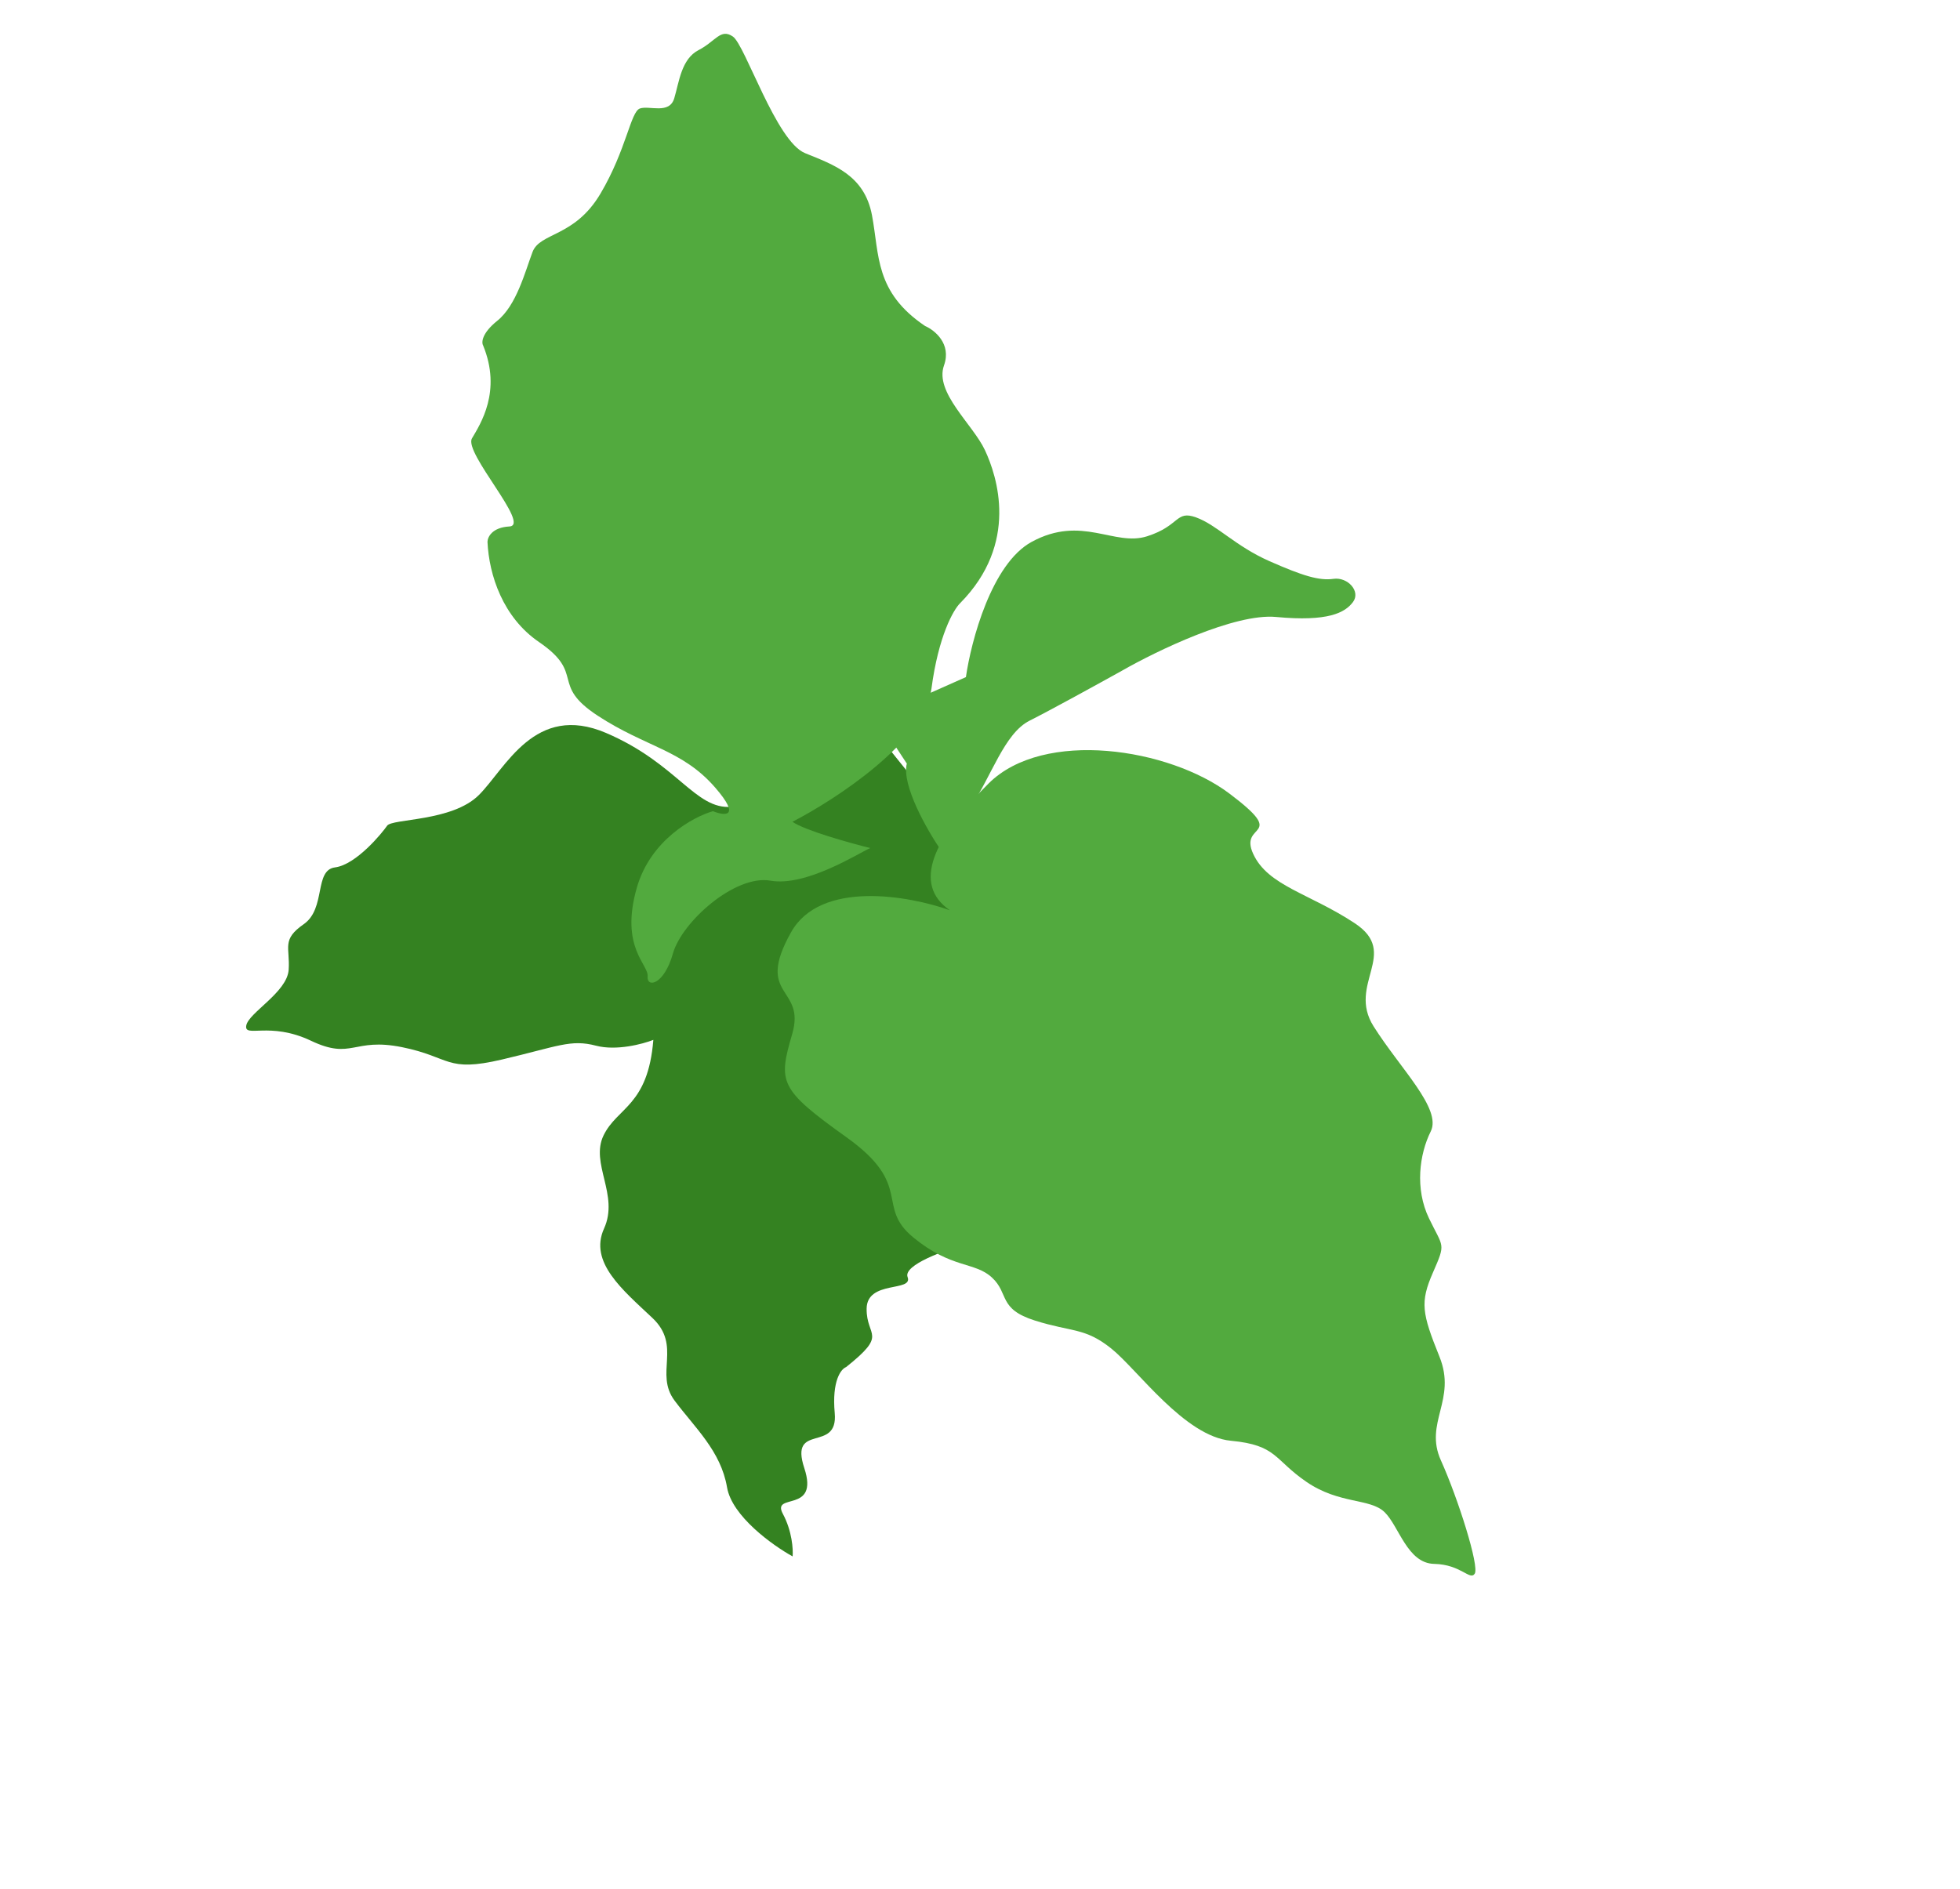
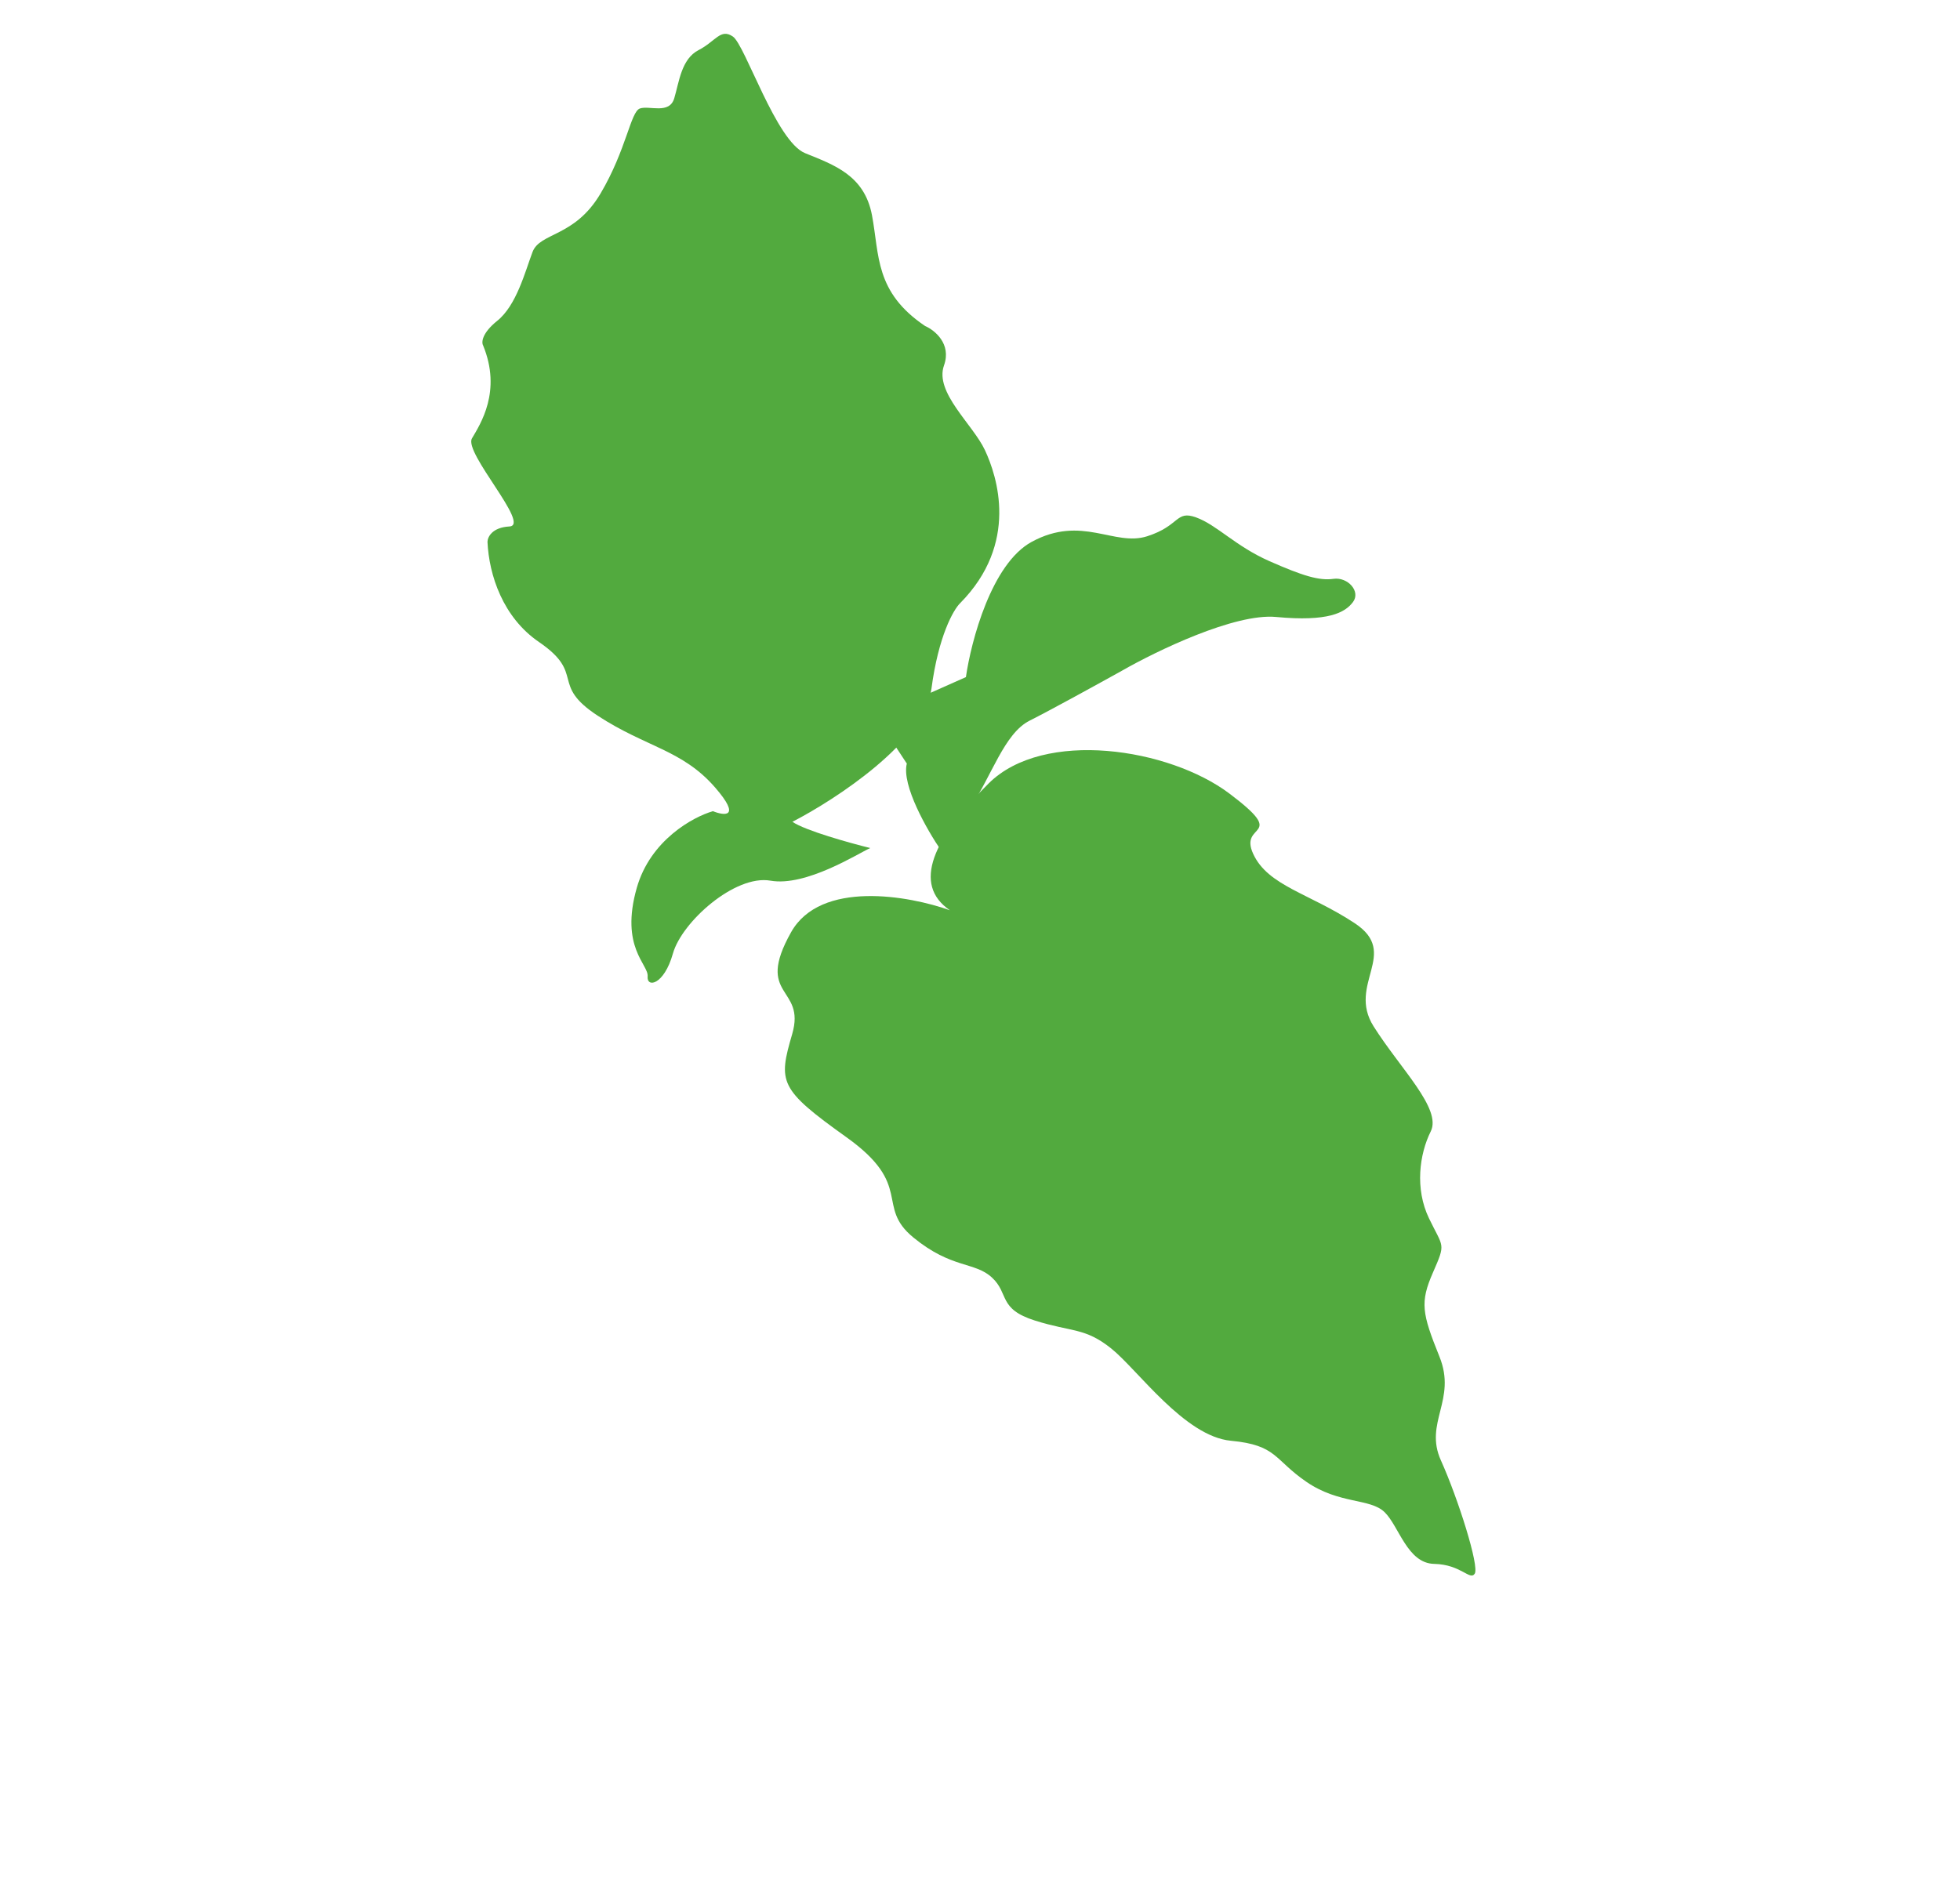
<svg xmlns="http://www.w3.org/2000/svg" width="166" height="160" viewBox="0 0 166 160" fill="none">
-   <path d="M76.868 108.185C76.48 107.156 80.08 105.878 81.929 105.367L84.403 74.76L73.016 60.59C70.356 63.091 64.418 68.144 61.952 68.349C58.87 68.605 57.375 64.677 51.33 62.091C45.284 59.504 42.828 65.094 40.553 67.355C38.279 69.616 33.208 69.332 32.785 69.951C32.362 70.57 30.167 73.249 28.377 73.48C26.587 73.71 27.628 76.965 25.724 78.29C23.821 79.614 24.575 80.239 24.449 82.151C24.323 84.064 21.055 85.788 20.857 86.874C20.66 87.961 22.838 86.502 26.335 88.164C29.832 89.827 29.895 87.871 34.047 88.709C38.198 89.547 37.747 90.874 42.508 89.757C47.268 88.64 48.327 88.019 50.484 88.585C52.21 89.037 54.437 88.445 55.334 88.092C54.884 93.688 52.286 93.786 51.122 96.176C49.957 98.566 52.458 101.212 51.159 104.073C49.861 106.933 52.752 109.284 55.258 111.651C57.763 114.018 55.418 116.352 57.13 118.646C58.842 120.94 61.052 122.918 61.575 125.993C61.993 128.452 65.452 130.922 67.13 131.849C67.182 131.258 67.089 129.707 66.302 128.239C65.317 126.403 69.405 128.266 68.118 124.363C66.831 120.46 71.008 123.129 70.696 119.706C70.446 116.967 71.232 115.969 71.656 115.813C75.253 112.949 73.372 113.301 73.398 110.863C73.424 108.425 77.352 109.471 76.868 108.185Z" fill="#348221" />
  <path d="M67 78.972C69.496 74.527 77.006 75.879 80.449 77.111C77.217 74.903 79.066 70.987 83.739 66.36C88.411 61.732 99.016 63.379 104.121 67.223C109.226 71.066 104.887 69.613 106.138 72.334C107.39 75.055 110.883 75.664 114.741 78.211C118.599 80.759 114.072 83.353 116.331 86.94C118.589 90.527 122.133 93.925 121.174 95.848C120.216 97.77 119.817 100.696 121.029 103.213C122.242 105.73 122.471 105.265 121.364 107.796C120.256 110.327 120.429 111.245 121.913 114.925C123.398 118.605 120.588 120.507 122.037 123.718C123.486 126.93 125.313 132.71 124.899 133.316C124.485 133.922 123.748 132.53 121.469 132.483C119.19 132.437 118.493 129.295 117.266 128.1C116.038 126.906 113.447 127.446 110.66 125.542C107.874 123.638 108.172 122.421 104.248 122.051C100.324 121.682 96.36 116.038 94.122 114.242C91.883 112.446 90.799 112.862 87.656 111.87C84.512 110.878 85.484 109.586 84.014 108.226C82.544 106.866 80.603 107.495 77.357 104.833C74.111 102.171 77.427 100.438 71.694 96.343C65.961 92.248 65.906 91.678 67.093 87.601C68.279 83.524 63.881 84.529 67 78.972Z" fill="#52AA3E" />
  <path d="M45.65 54.389C42.589 52.298 41.417 48.717 41.287 45.903C41.294 45.502 41.675 44.679 43.143 44.599C44.978 44.499 39.26 38.358 39.972 37.138C40.683 35.919 42.514 33.151 40.913 29.255C40.771 28.997 40.813 28.221 42.115 27.176C43.742 25.869 44.466 23.038 45.099 21.354C45.731 19.67 48.663 20.119 50.861 16.395C53.06 12.671 53.403 9.467 54.197 9.19C54.992 8.914 56.689 9.717 57.105 8.326C57.52 6.935 57.707 4.996 59.163 4.245C60.62 3.494 61.024 2.38 62.069 3.094C63.114 3.808 65.73 11.974 68.183 12.973C70.636 13.972 73.214 14.842 73.852 18.236C74.491 21.631 74.08 24.735 78.348 27.616C79.155 27.965 80.605 29.122 79.951 30.956C79.133 33.248 82.391 35.937 83.419 38.136C84.446 40.335 86.329 46.029 81.314 51.1C80.751 51.653 79.479 53.874 78.888 58.342C78.298 62.81 70.791 67.721 67.112 69.618C68.203 70.364 71.962 71.41 73.705 71.84C72.67 72.301 68.264 75.133 65.255 74.604C62.245 74.076 57.742 78.101 56.992 80.778C56.24 83.456 54.757 83.711 54.85 82.708C54.943 81.705 52.49 80.267 53.932 75.21C55.085 71.165 58.712 69.197 60.381 68.718C61.371 69.118 62.794 69.278 60.567 66.713C57.782 63.507 54.718 63.309 50.625 60.631C46.532 57.953 49.635 57.112 45.65 54.389Z" fill="#52AA3E" />
  <path d="M82.199 68.373C83.977 65.771 85.054 62.124 87.204 61.048C88.908 60.194 93.079 57.898 95.004 56.828C97.898 55.169 104.564 51.934 108.08 52.266C112.474 52.68 113.904 51.911 114.586 51.005C115.268 50.098 114.146 48.864 112.937 49.036C111.728 49.208 110.334 48.785 107.484 47.524C104.635 46.263 103.056 44.467 101.306 43.833C99.556 43.199 99.955 44.532 97.16 45.428C94.365 46.325 91.627 43.592 87.375 45.904C83.974 47.754 82.246 54.312 81.807 57.36L78.096 59.007L74.096 60.576L76.802 64.686C76.341 66.519 78.54 70.349 79.696 72.035L82.199 68.373Z" fill="#52AA3E" />
</svg>